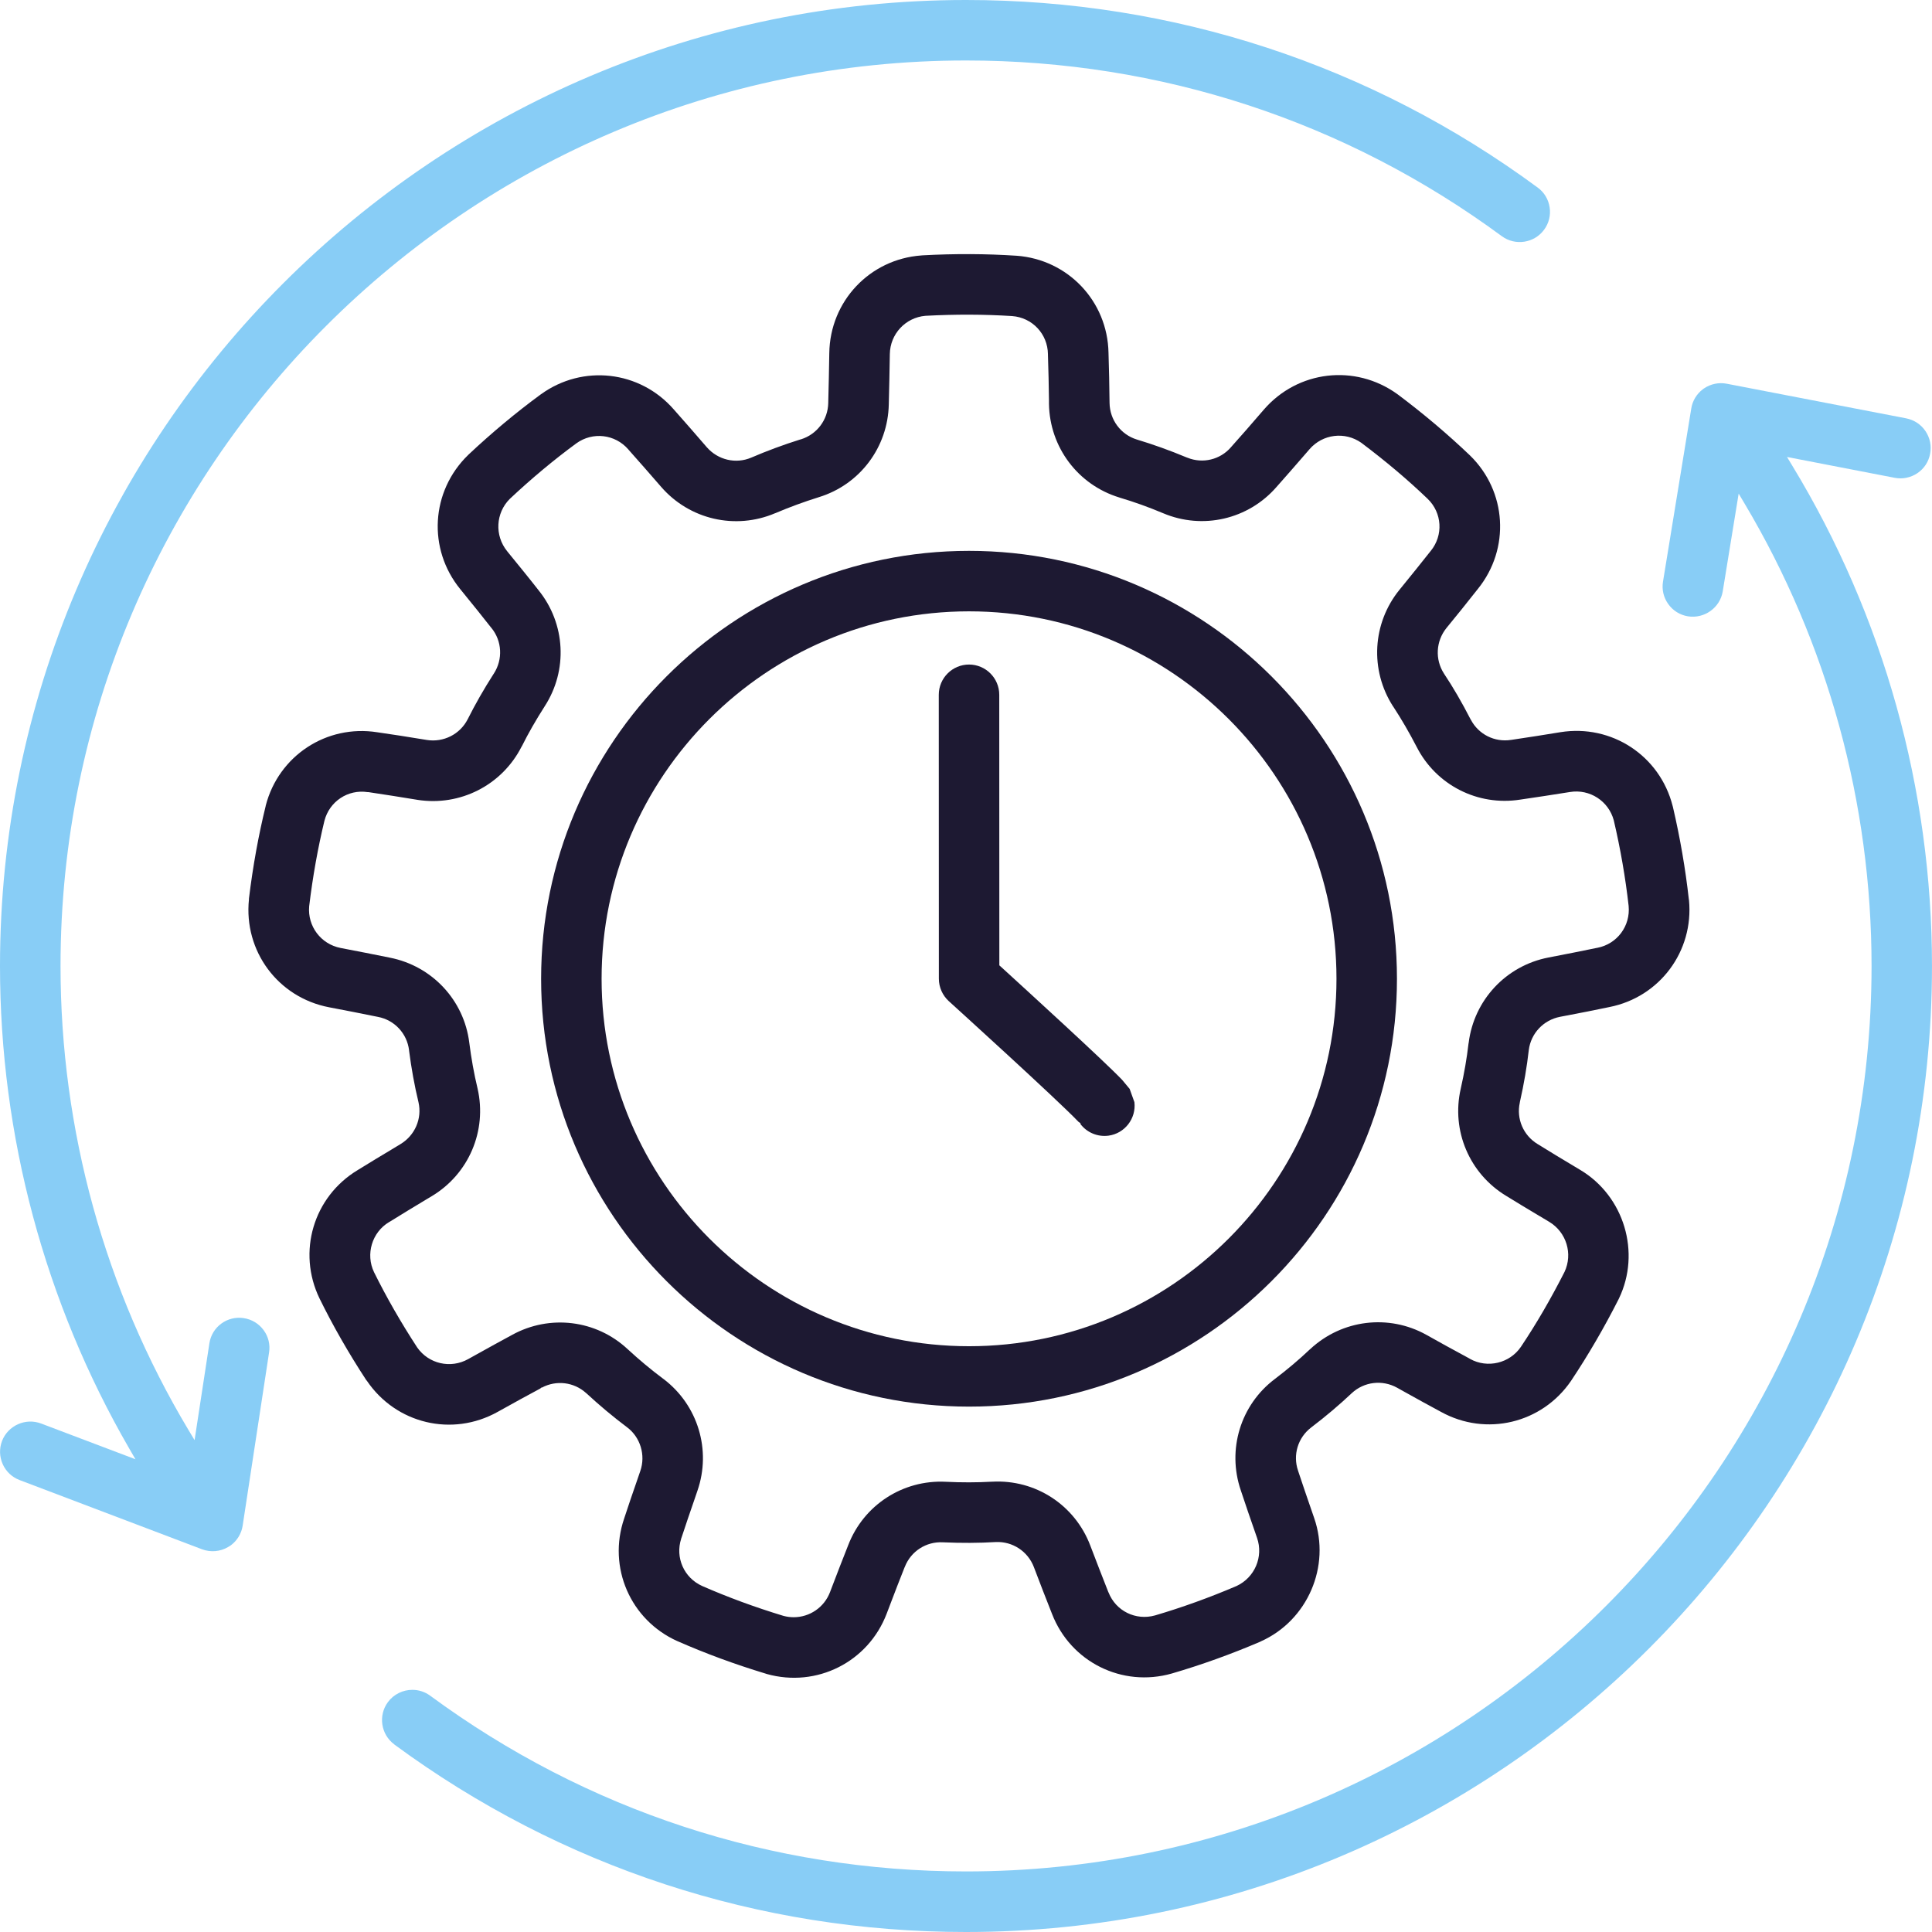
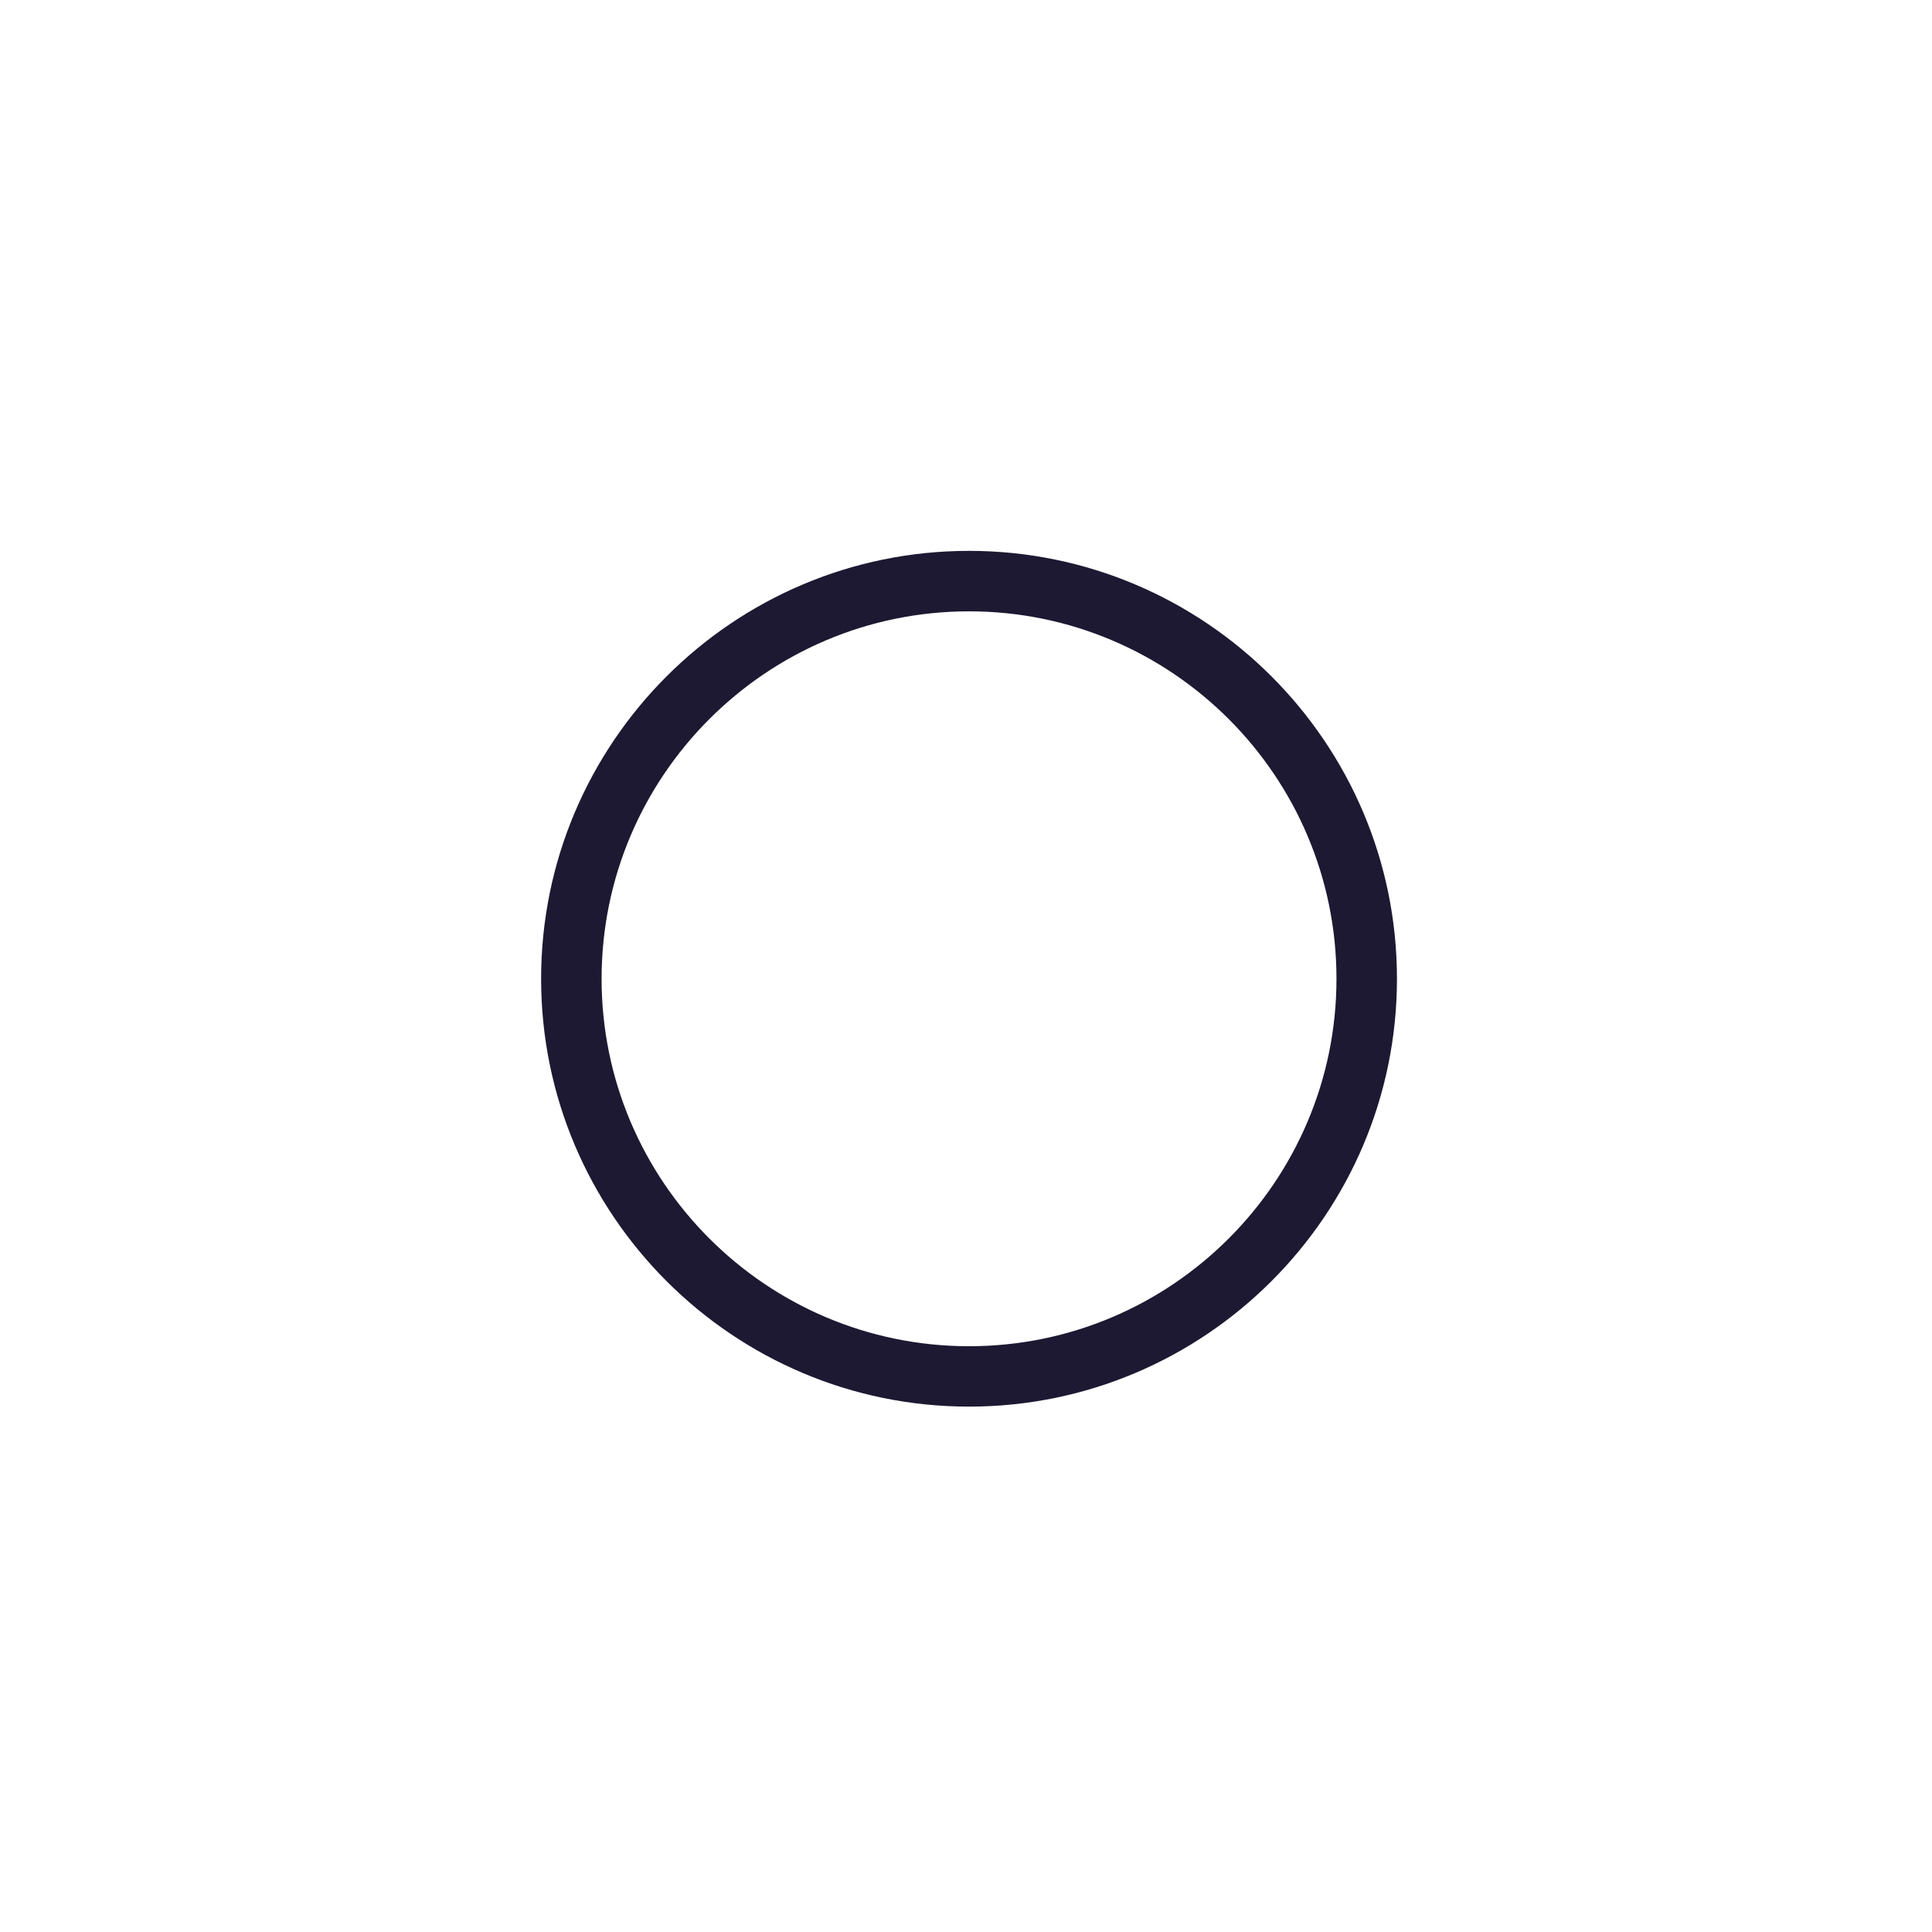
<svg xmlns="http://www.w3.org/2000/svg" width="112" height="112" viewBox="0 0 112 112" fill="none">
  <g clip-path="url(#clip0_2775_6735)">
-     <path d="M57.933 55.965L57.928 40.277C57.928 39.311 57.141 38.524 56.175 38.524C55.209 38.524 54.422 39.311 54.422 40.277L54.427 56.739C54.427 57.23 54.637 57.703 55.001 58.036C55.254 58.267 61.227 63.683 62.515 65.026C62.525 65.034 62.532 65.042 62.537 65.047L62.636 65.112V65.165C63.018 65.661 63.633 65.917 64.258 65.836C65.204 65.709 65.874 64.842 65.763 63.893L65.487 63.124L65.049 62.598C63.995 61.495 59.494 57.386 58.017 56.038L57.933 55.962V55.965Z" fill="#1D1932" />
-     <path d="M1.136 85.801L11.584 89.765L11.713 89.814C12.204 89.998 12.765 89.953 13.216 89.687C13.279 89.652 13.329 89.619 13.377 89.586C13.749 89.313 14.002 88.893 14.068 88.44L15.598 78.407C15.672 77.944 15.558 77.483 15.282 77.109C15.004 76.732 14.597 76.484 14.131 76.413C13.671 76.342 13.208 76.454 12.831 76.729C12.454 77.005 12.209 77.412 12.138 77.875L11.28 83.486L10.918 82.884C6.071 74.779 3.509 65.484 3.509 56.005C3.506 27.056 27.056 3.506 56.001 3.506C67.274 3.506 78.015 7.028 87.064 13.694C87.843 14.263 88.944 14.096 89.513 13.317C89.791 12.94 89.905 12.48 89.834 12.017C89.763 11.554 89.518 11.146 89.141 10.873C79.485 3.759 68.025 0 56.001 0C25.123 0 0 25.124 0 56.002C0 65.831 2.593 75.505 7.496 83.98L7.852 84.594L2.383 82.523C1.48 82.181 0.46 82.639 0.116 83.54C-0.048 83.977 -0.033 84.453 0.159 84.883C0.352 85.31 0.701 85.637 1.138 85.801H1.136Z" fill="#88CDF6" />
    <path d="M56.176 81.543C69.854 81.543 80.983 70.417 80.983 56.741C80.983 43.065 69.854 31.934 56.176 31.934C42.498 31.934 31.369 43.062 31.369 56.741C31.369 70.42 42.498 81.543 56.176 81.543ZM56.176 35.44C67.922 35.44 77.477 44.995 77.477 56.741C77.477 68.487 67.922 78.042 56.176 78.042C44.43 78.042 34.875 68.487 34.875 56.741C34.875 44.995 44.43 35.44 56.176 35.44Z" fill="#1D1932" />
-     <path d="M21.247 80.021L21.27 80.048C22.96 82.54 26.216 83.317 28.847 81.85C29.785 81.326 30.62 80.868 31.326 80.491L31.374 80.443L31.417 80.438C32.252 79.995 33.269 80.119 33.972 80.752L34.008 80.782C34.754 81.473 35.543 82.133 36.355 82.743C37.124 83.32 37.438 84.359 37.119 85.275L36.95 85.768C36.692 86.515 36.423 87.289 36.183 88.03C35.217 90.856 36.54 93.907 39.259 95.134L39.285 95.144C40.894 95.852 42.611 96.485 44.39 97.023C44.415 97.028 44.435 97.036 44.453 97.044C47.344 97.853 50.33 96.353 51.402 93.545L51.62 92.973C51.89 92.267 52.166 91.541 52.432 90.879C52.437 90.861 52.444 90.843 52.457 90.823C52.811 89.925 53.694 89.358 54.658 89.409C55.746 89.457 56.745 89.452 57.724 89.394C58.695 89.348 59.586 89.93 59.935 90.846C60.276 91.741 60.638 92.687 60.987 93.56C62.068 96.348 65.05 97.833 67.927 97.016C69.626 96.52 71.347 95.903 73.052 95.174L73.095 95.151C75.799 93.942 77.158 90.8 76.184 88.002L76.042 87.59C75.776 86.821 75.503 86.026 75.26 85.29L75.25 85.257C74.936 84.347 75.24 83.34 76.007 82.755L76.032 82.735C76.864 82.103 77.648 81.437 78.364 80.762C79.08 80.097 80.135 79.972 80.993 80.448L81.433 80.694C82.129 81.081 82.847 81.48 83.54 81.85C86.156 83.292 89.391 82.515 91.074 80.051L91.087 80.031C92.073 78.553 92.996 76.965 93.834 75.313C93.834 75.308 93.841 75.295 93.852 75.275C95.134 72.613 94.153 69.342 91.613 67.824L91.238 67.599C90.545 67.184 89.829 66.754 89.177 66.347C89.161 66.339 89.146 66.332 89.131 66.319C88.309 65.818 87.899 64.859 88.104 63.926L88.109 63.888C88.349 62.823 88.516 61.839 88.625 60.875C88.746 59.906 89.475 59.132 90.439 58.945L90.785 58.879C91.615 58.72 92.475 58.555 93.292 58.381C96.217 57.806 98.198 55.142 97.912 52.177L97.904 52.139C97.709 50.376 97.398 48.575 96.981 46.781C96.973 46.764 96.968 46.741 96.963 46.716C96.222 43.806 93.429 41.972 90.462 42.445C89.617 42.582 88.564 42.754 87.633 42.888C87.623 42.888 87.611 42.893 87.595 42.893C86.644 43.04 85.718 42.574 85.271 41.732L85.245 41.689C84.744 40.715 84.243 39.852 83.71 39.05C83.178 38.228 83.239 37.166 83.854 36.404C84.375 35.767 85.053 34.934 85.678 34.135C87.557 31.805 87.355 28.478 85.21 26.396C83.927 25.172 82.531 23.99 81.046 22.877C81.031 22.869 81.013 22.857 80.993 22.839C78.552 21.086 75.235 21.473 73.267 23.745C72.526 24.608 71.908 25.313 71.382 25.9C71.375 25.91 71.365 25.923 71.354 25.933C70.732 26.649 69.725 26.892 68.84 26.535L68.784 26.515C67.82 26.113 66.851 25.764 65.905 25.48C64.974 25.194 64.337 24.344 64.322 23.36C64.311 22.369 64.291 21.362 64.261 20.448C64.203 17.461 61.913 15.045 58.933 14.825H58.923C57.167 14.708 55.339 14.701 53.482 14.802C53.454 14.807 53.428 14.809 53.406 14.809C50.418 15.027 48.118 17.461 48.075 20.469C48.06 21.407 48.04 22.417 48.015 23.33V23.358C47.997 24.334 47.36 25.182 46.426 25.47L46.381 25.48C45.409 25.786 44.458 26.138 43.552 26.528C42.657 26.91 41.622 26.667 40.974 25.926C40.372 25.23 39.694 24.446 39.057 23.732C37.091 21.481 33.782 21.104 31.359 22.857L31.336 22.872C29.907 23.922 28.5 25.096 27.167 26.348L27.137 26.378C24.974 28.478 24.779 31.82 26.681 34.153C27.423 35.063 27.989 35.769 28.465 36.376L28.49 36.404C29.105 37.158 29.16 38.218 28.632 39.043L28.612 39.071C28.042 39.961 27.552 40.821 27.109 41.702C26.664 42.569 25.712 43.05 24.741 42.896C23.656 42.716 22.689 42.567 21.87 42.45C18.925 41.987 16.152 43.814 15.406 46.698L15.399 46.738C14.986 48.418 14.66 50.219 14.432 52.091V52.137C14.121 55.137 16.12 57.827 19.077 58.393C19.939 58.558 20.944 58.75 21.86 58.94L21.91 58.95C22.869 59.132 23.595 59.909 23.714 60.883V60.903C23.848 61.94 24.03 62.944 24.26 63.896C24.478 64.847 24.055 65.823 23.21 66.329L22.834 66.557C22.133 66.977 21.412 67.412 20.726 67.837C18.166 69.385 17.22 72.583 18.523 75.272C19.294 76.843 20.205 78.437 21.237 80.013L21.247 80.021ZM22.555 70.845L22.601 70.82C23.264 70.405 23.985 69.972 24.68 69.552L25.027 69.345C27.177 68.057 28.245 65.553 27.686 63.106C27.478 62.241 27.319 61.351 27.205 60.447C26.901 57.981 25.052 56 22.601 55.517C21.693 55.332 20.686 55.135 19.747 54.955C18.604 54.735 17.82 53.695 17.923 52.537C18.131 50.809 18.429 49.147 18.806 47.588C19.095 46.458 20.172 45.744 21.318 45.921H21.364C22.277 46.055 23.264 46.215 24.131 46.356L24.195 46.367C26.669 46.756 29.097 45.522 30.233 43.29L30.261 43.245C30.628 42.508 31.058 41.757 31.574 40.948C32.93 38.858 32.786 36.154 31.22 34.216C30.663 33.502 30.043 32.746 29.446 32.012L29.396 31.949C28.665 31.043 28.733 29.741 29.553 28.921C30.807 27.744 32.103 26.662 33.413 25.7C34.362 25.017 35.654 25.169 36.421 26.049L36.446 26.08C37.084 26.793 37.744 27.555 38.328 28.225C39.97 30.117 42.624 30.732 44.931 29.753L44.966 29.741C45.748 29.407 46.598 29.095 47.468 28.822C49.846 28.094 51.475 25.928 51.524 23.436C51.549 22.508 51.569 21.481 51.584 20.527C51.602 19.363 52.487 18.41 53.646 18.308C55.374 18.215 57.061 18.22 58.675 18.323C59.841 18.41 60.734 19.356 60.75 20.529V20.567C60.782 21.422 60.798 22.374 60.81 23.211V23.419C60.853 25.928 62.49 28.106 64.888 28.84L64.916 28.85C65.726 29.09 66.571 29.391 67.426 29.751C69.72 30.722 72.361 30.112 73.998 28.233C74.542 27.623 75.121 26.955 75.683 26.308L75.913 26.042C76.674 25.162 77.965 25 78.918 25.67C80.35 26.748 81.605 27.808 82.761 28.916C83.603 29.728 83.682 31.028 82.943 31.936C82.933 31.952 82.923 31.962 82.913 31.972C82.404 32.617 81.802 33.366 81.127 34.193C79.553 36.133 79.404 38.843 80.752 40.943L80.775 40.973C81.246 41.694 81.688 42.453 82.126 43.298C83.257 45.516 85.67 46.743 88.132 46.354C89.04 46.225 90.052 46.065 91.011 45.914C92.157 45.726 93.252 46.435 93.553 47.558C93.94 49.21 94.228 50.875 94.413 52.511C94.527 53.678 93.75 54.722 92.604 54.945L92.571 54.95C91.754 55.12 90.813 55.307 89.771 55.507C87.309 55.98 85.448 57.971 85.139 60.46L85.131 60.498C85.033 61.346 84.886 62.203 84.679 63.119C84.125 65.545 85.184 68.039 87.317 69.327C87.899 69.689 88.531 70.066 89.144 70.433L89.811 70.832C90.808 71.434 91.19 72.682 90.697 73.734C89.89 75.32 89.065 76.739 88.17 78.075C87.522 79.031 86.229 79.34 85.222 78.778C85.217 78.776 85.197 78.766 85.174 78.748C84.274 78.267 83.325 77.739 82.69 77.382C80.504 76.165 77.8 76.494 75.959 78.204L75.926 78.232C75.313 78.814 74.633 79.388 73.899 79.945C71.916 81.442 71.124 84.033 71.929 86.393C72.177 87.147 72.478 88.022 72.872 89.151C73.252 90.249 72.741 91.448 71.688 91.941C70.105 92.617 68.519 93.188 66.963 93.646C65.842 93.962 64.686 93.393 64.263 92.316L64.258 92.31L64.238 92.262C63.904 91.42 63.558 90.517 63.203 89.591C62.31 87.246 60.031 85.758 57.524 85.895H57.496C56.634 85.945 55.728 85.945 54.82 85.9C52.336 85.776 50.066 87.251 49.171 89.576C48.85 90.378 48.516 91.253 48.192 92.1L48.118 92.295C47.777 93.191 46.929 93.752 46.011 93.752C45.816 93.752 45.617 93.727 45.419 93.674C43.76 93.171 42.176 92.586 40.704 91.941C39.649 91.466 39.135 90.292 39.489 89.201V89.191L39.515 89.12C39.745 88.415 40.006 87.658 40.254 86.94L40.431 86.421C41.248 84.061 40.461 81.46 38.473 79.947L38.447 79.93C37.749 79.408 37.053 78.829 36.38 78.207C34.562 76.514 31.872 76.183 29.687 77.385C29.029 77.739 28.323 78.131 27.64 78.51L27.139 78.789C26.117 79.358 24.847 79.064 24.184 78.111C23.238 76.661 22.398 75.196 21.683 73.749C21.182 72.709 21.566 71.434 22.553 70.847L22.555 70.845Z" fill="#1D1932" />
-     <path d="M22.858 101.129C32.522 108.241 43.982 112 55.998 112C86.876 112 111.999 86.879 111.999 56.002C111.999 45.747 109.196 35.711 103.891 26.98L103.595 26.492L109.839 27.699C110.299 27.788 110.767 27.691 111.157 27.428C111.544 27.165 111.804 26.768 111.89 26.31C111.979 25.847 111.885 25.382 111.622 24.992C111.359 24.602 110.962 24.342 110.499 24.251L100.102 22.245C99.641 22.156 99.173 22.255 98.781 22.518C98.766 22.53 98.743 22.548 98.718 22.563C98.359 22.834 98.113 23.239 98.045 23.679L96.406 33.717C96.33 34.178 96.439 34.641 96.712 35.02C96.985 35.402 97.39 35.653 97.853 35.729C98.806 35.88 99.712 35.233 99.869 34.282L100.792 28.615L101.147 29.212C105.953 37.289 108.496 46.551 108.496 55.998C108.496 84.941 84.946 108.489 56.001 108.489C44.736 108.489 33.994 104.967 24.938 98.301C24.626 98.071 24.265 97.962 23.903 97.962C23.364 97.962 22.83 98.21 22.486 98.675C21.915 99.452 22.081 100.553 22.858 101.124V101.129Z" fill="#88CDF6" />
  </g>
  <defs>
    <clipPath id="clip0_2775_6735">
      <rect width="112" height="112" fill="white" />
    </clipPath>
  </defs>
</svg>